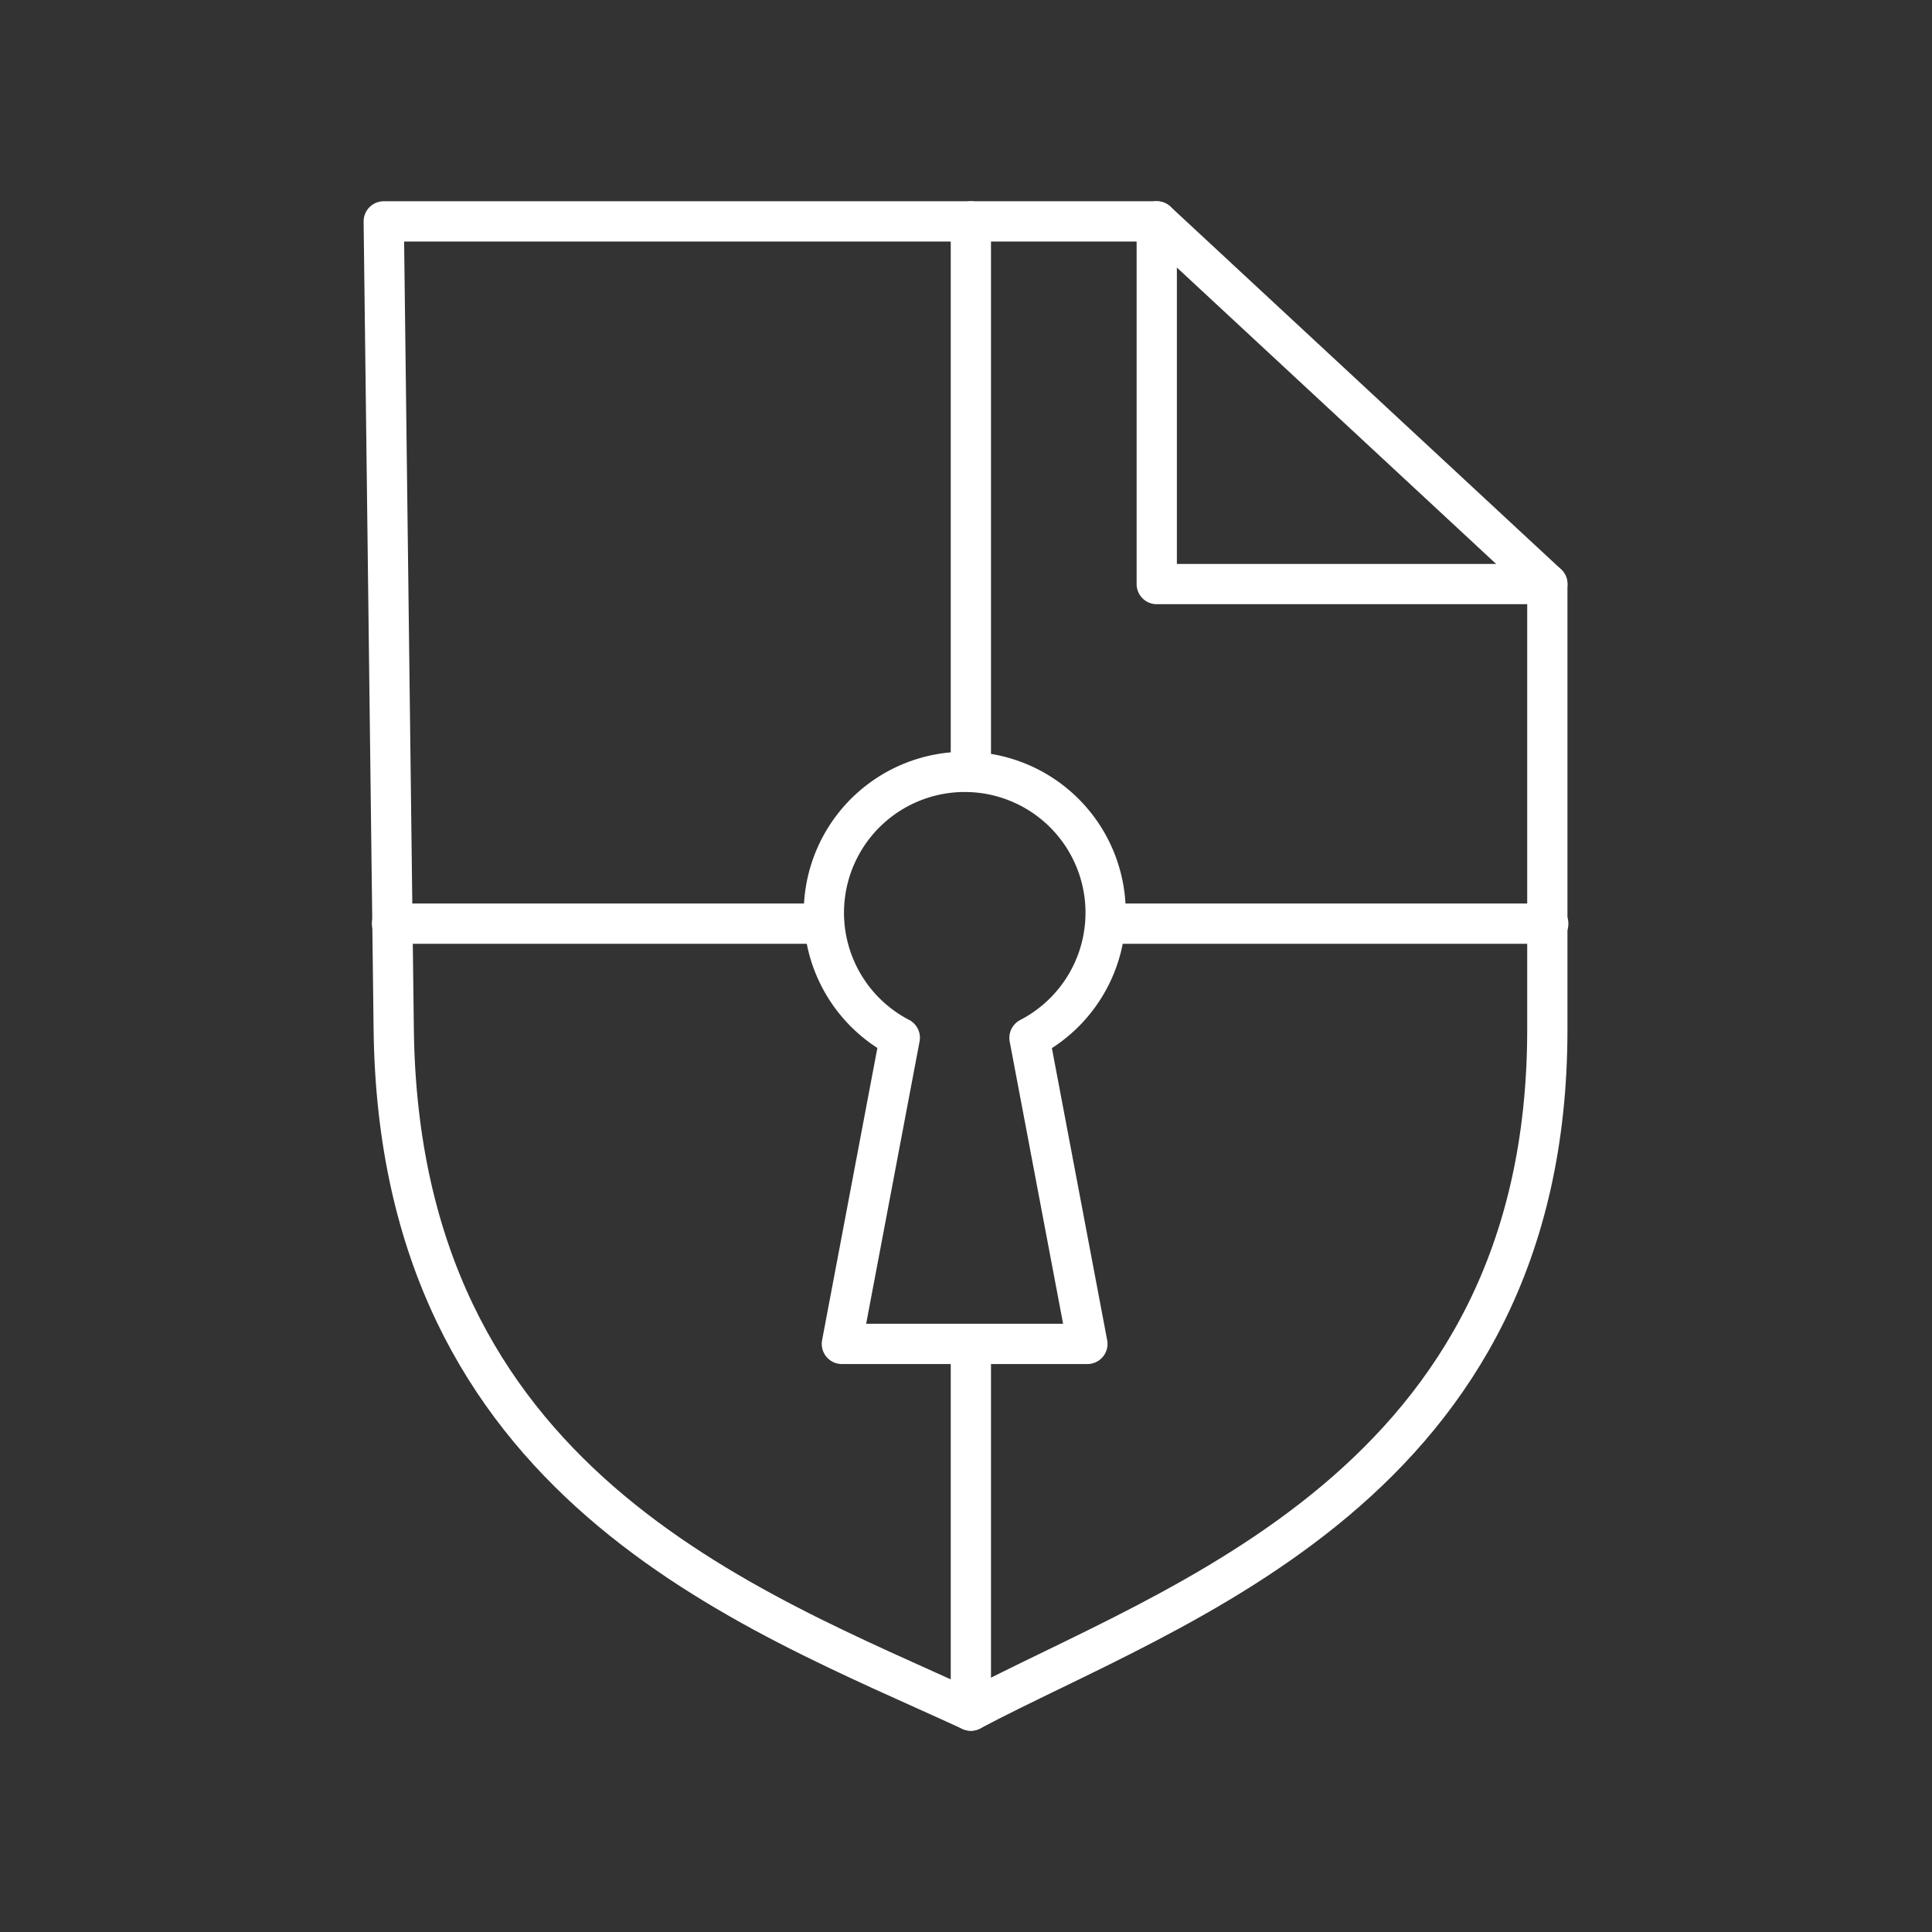
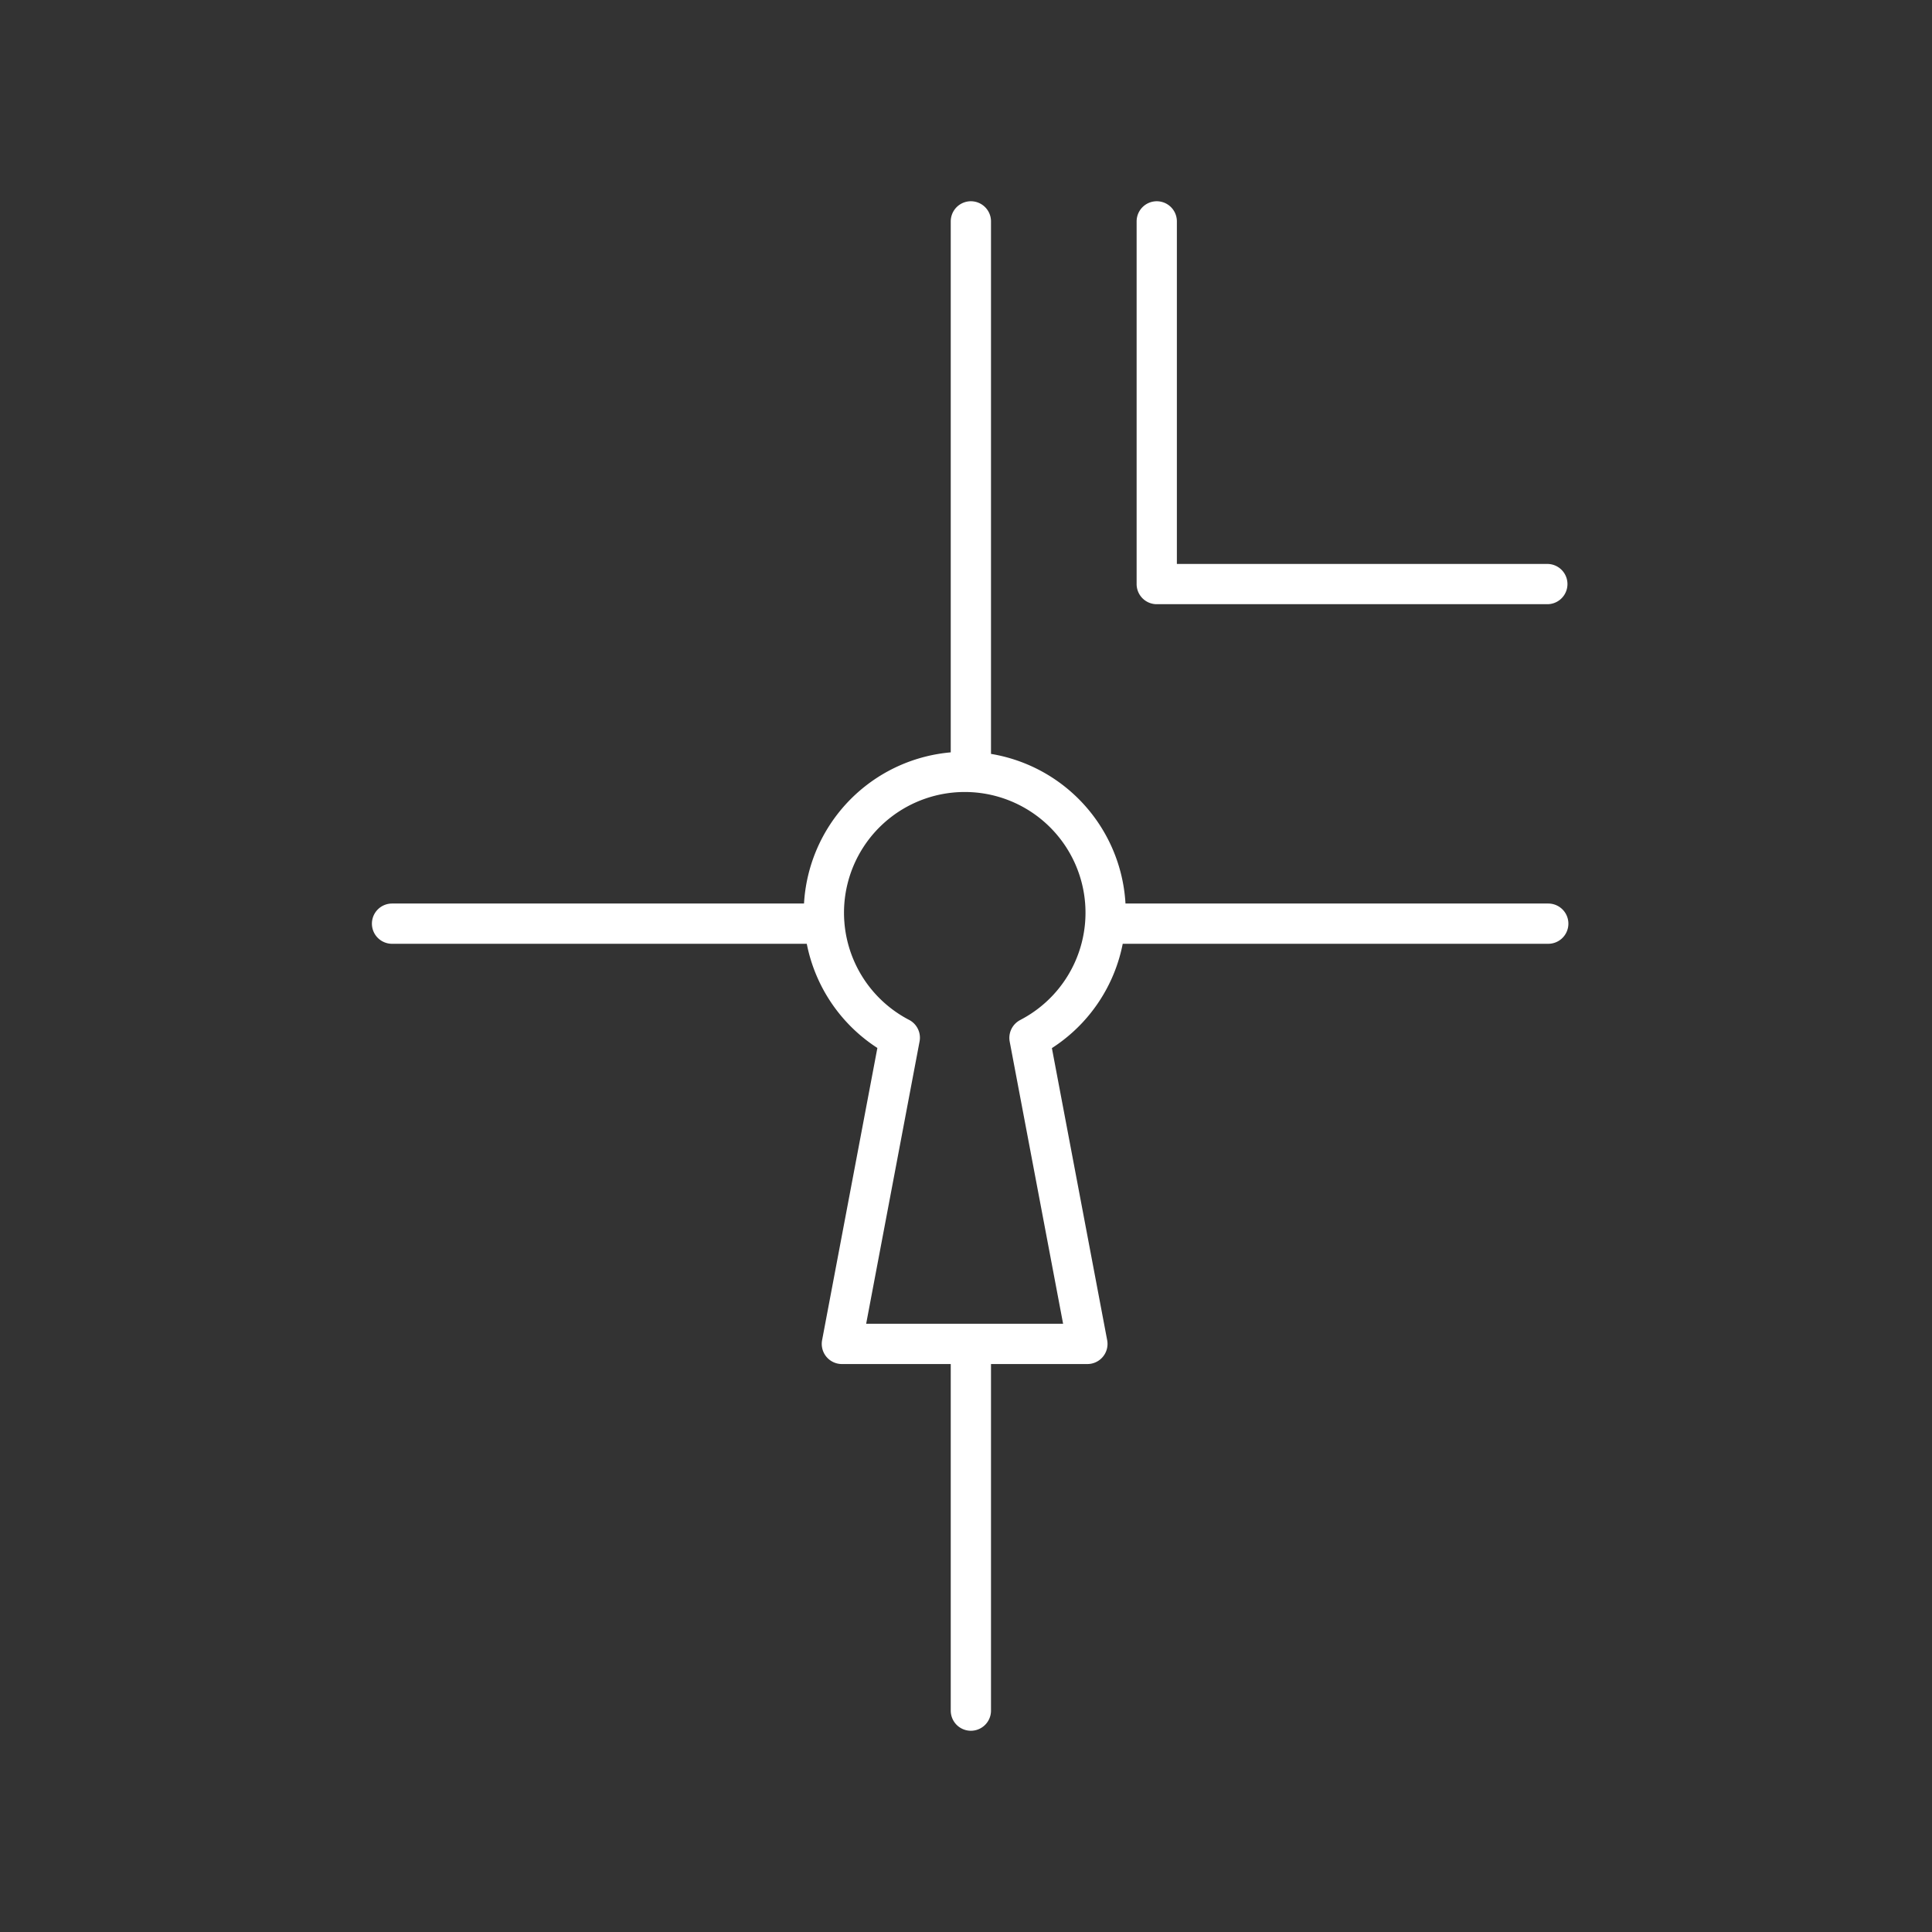
<svg xmlns="http://www.w3.org/2000/svg" viewBox="0 0 48 48">
  <rect x="0" y="0" width="48" height="48" fill="#333333" stroke="none" />
  <g stroke="#fff" stroke-linecap="round" stroke-linejoin="round" fill="none">
-     <path class="prefix__st2" d="M9.534 5.5h19.205l9.704 9.01v11.067c0 11.324-9.26 14.248-14.323 16.923-5.545-2.554-14.202-5.636-14.338-16.923z" />
    <path d="M22.326 25.767a3.5 3.5 0 01-1.753-3.937 3.5 3.5 0 013.396-2.653 3.5 3.5 0 013.396 2.653 3.5 3.5 0 01-1.753 3.937M25.577 25.786l1.439 7.603h-6.1l1.439-7.607M20.48 22.948H9.74M27.459 22.948h11.007M24.121 19.18V5.5M24.121 33.389V42.5M28.739 5.5v9.01M38.443 14.511h-9.704" />
  </g>
</svg>